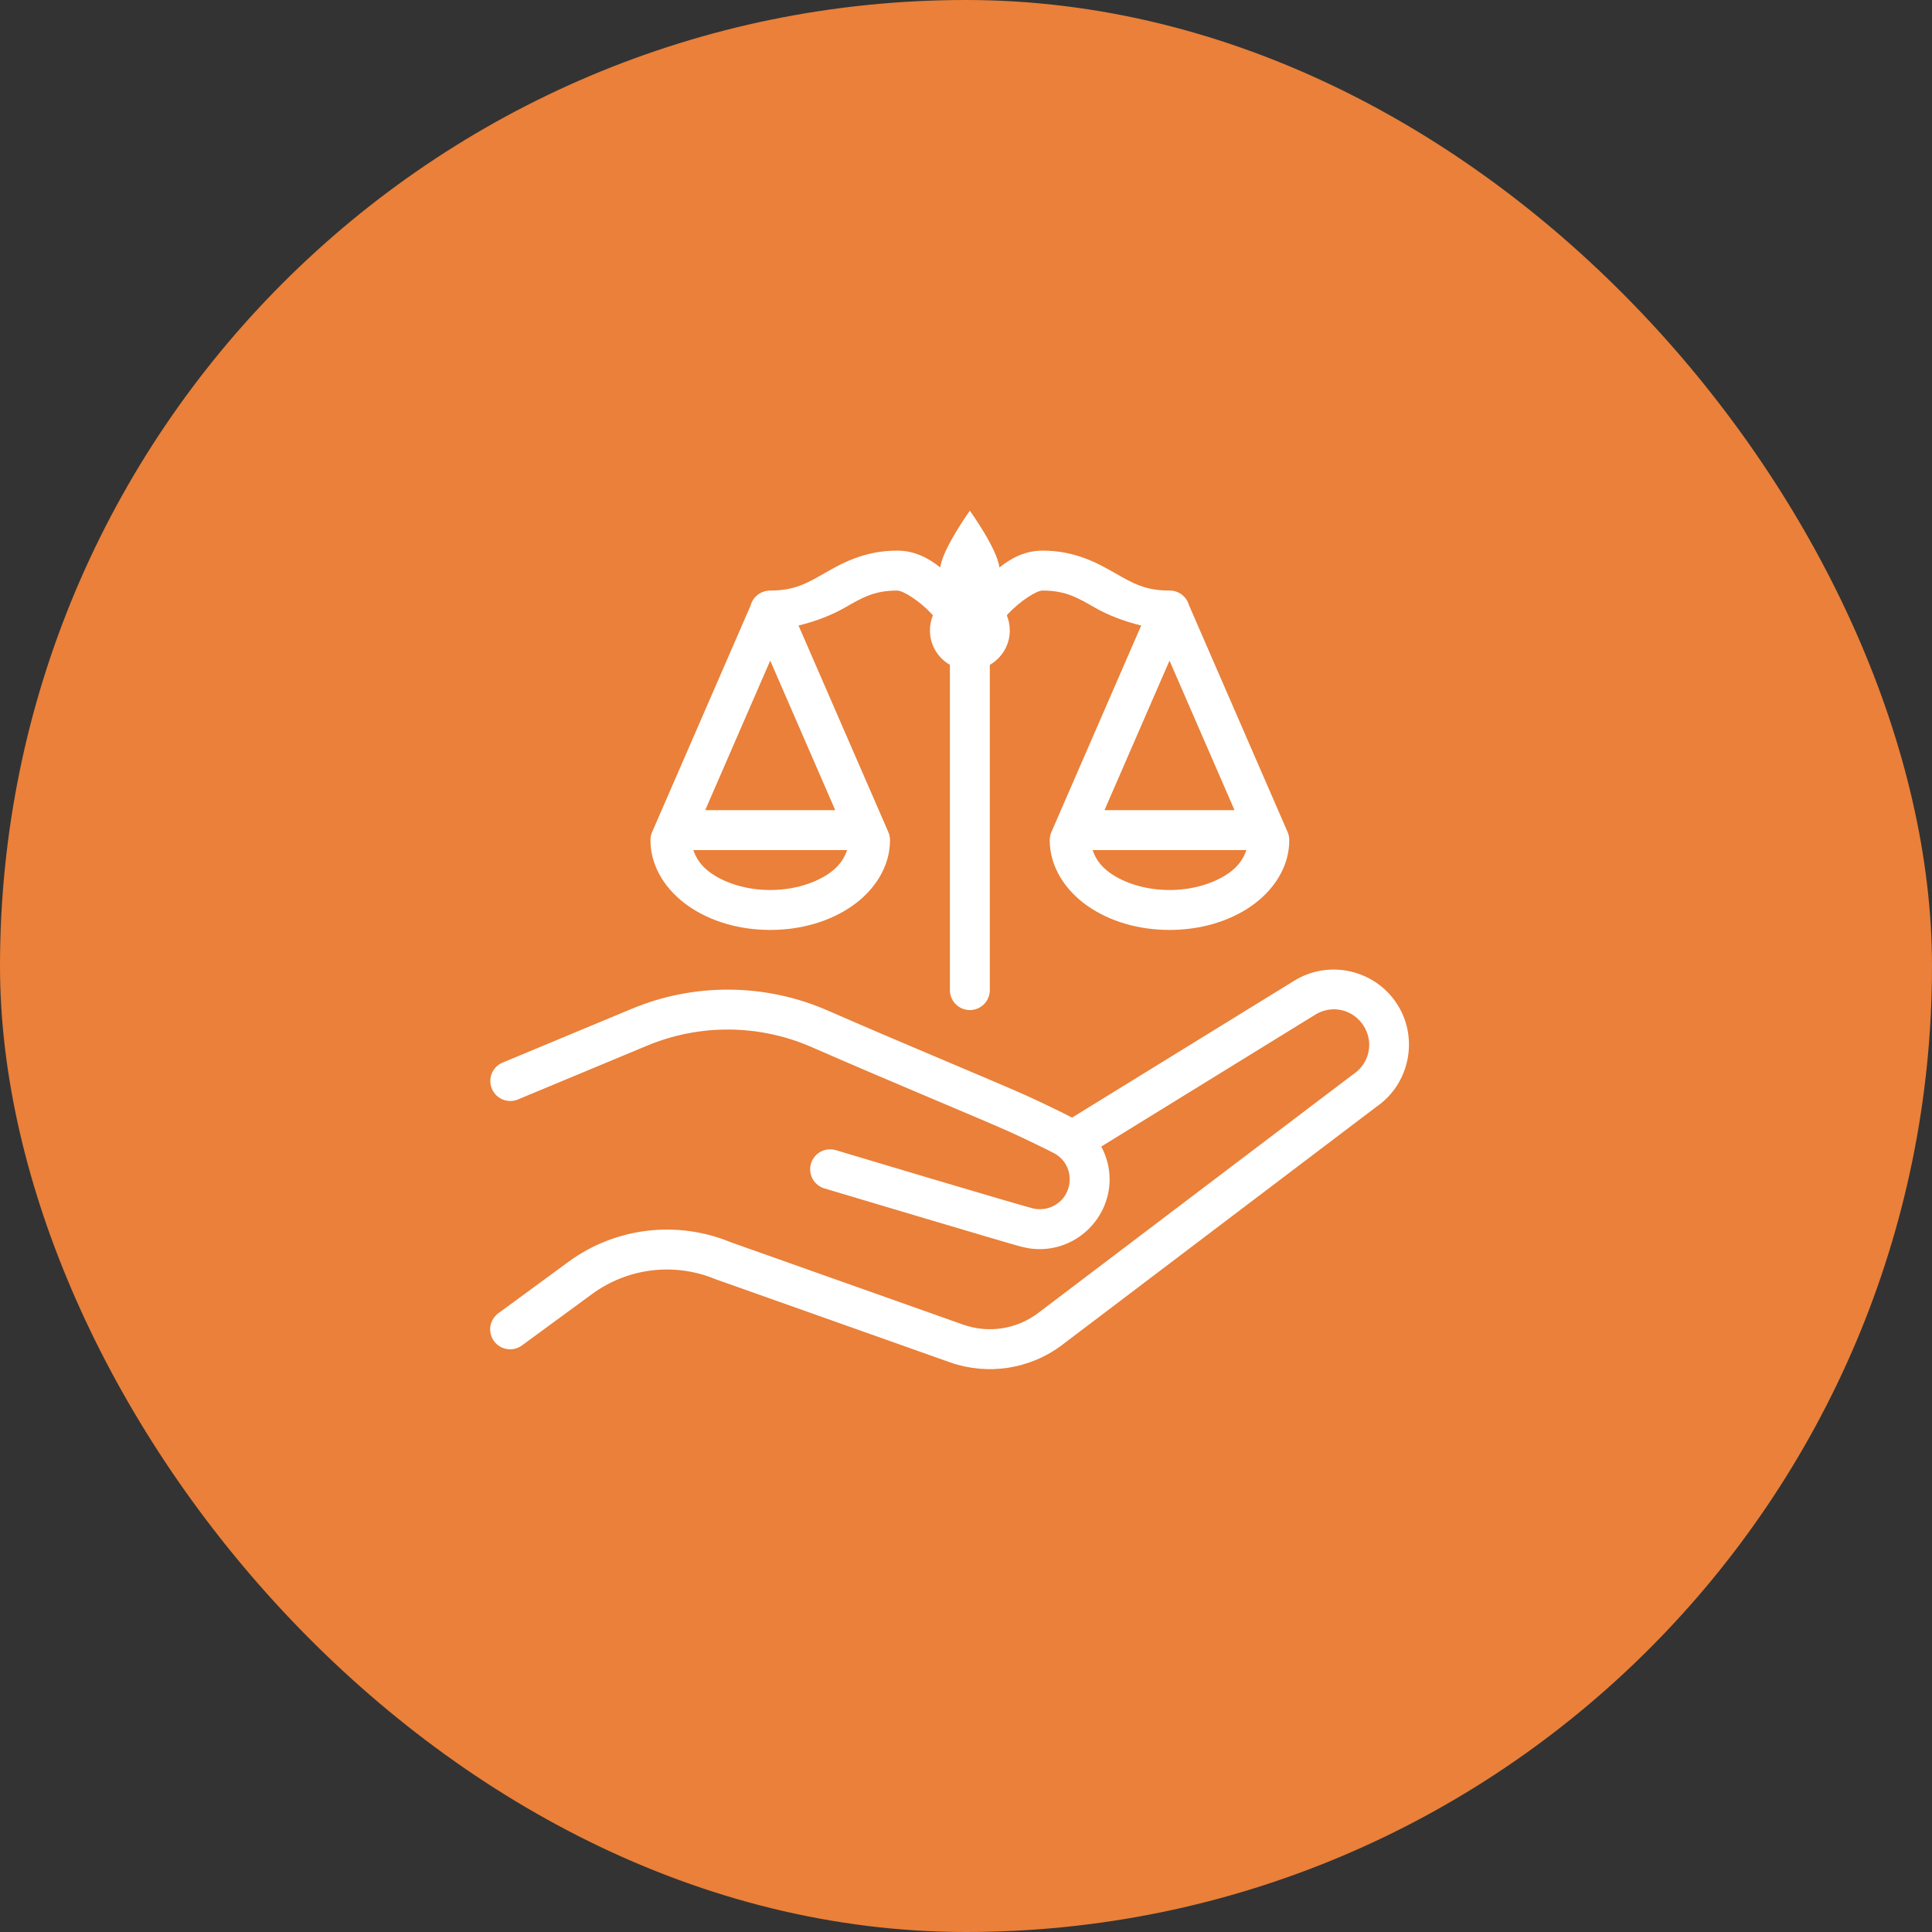
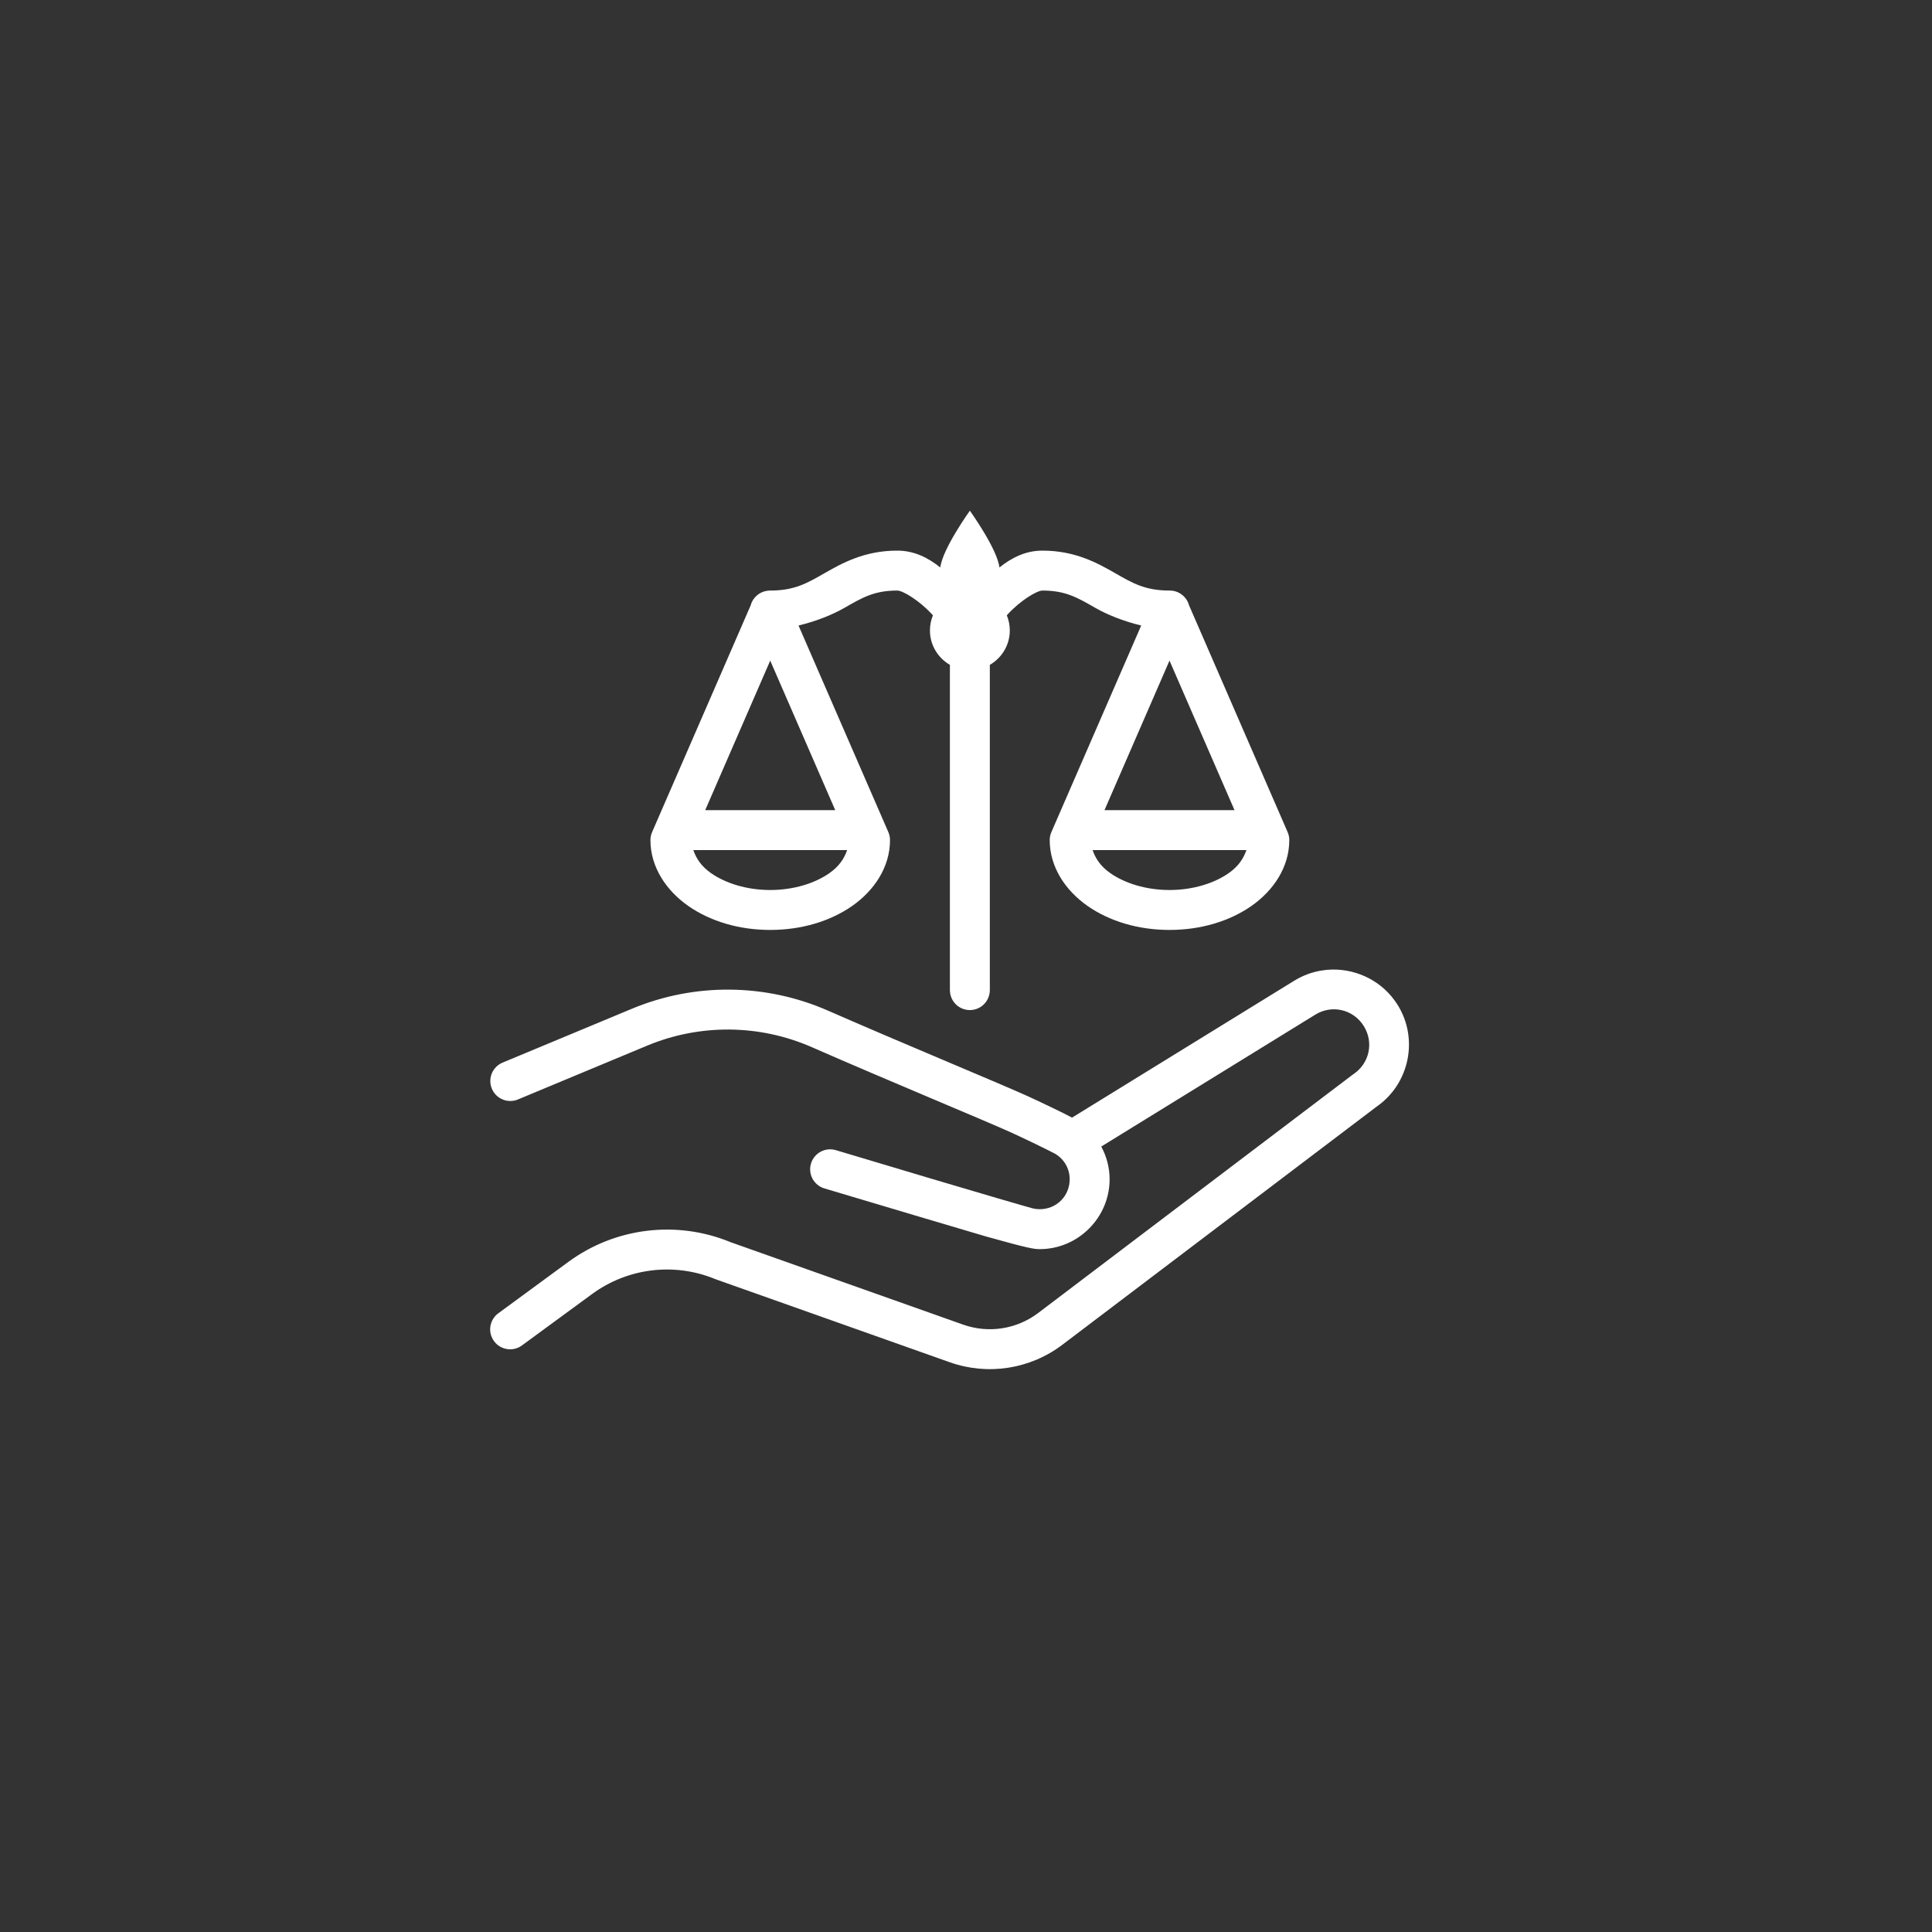
<svg xmlns="http://www.w3.org/2000/svg" width="60" height="60" viewBox="0 0 60 60" fill="none">
  <rect x="0" y="0" width="60" height="60" fill="#333333" stroke="none" />
-   <rect width="60" height="60" rx="30" fill="#EA8039" />
-   <path d="M30.12 15.86C30.12 15.86 29.267 17.049 29.202 17.623C28.835 17.332 28.405 17.1 27.865 17.1C26.845 17.1 26.147 17.492 25.607 17.801C25.066 18.11 24.68 18.34 23.92 18.34C23.917 18.34 23.914 18.34 23.912 18.34C23.901 18.34 23.89 18.34 23.88 18.341C23.865 18.342 23.849 18.344 23.834 18.346C23.711 18.361 23.596 18.413 23.502 18.495C23.409 18.576 23.342 18.684 23.311 18.804C23.272 18.894 22.48 20.718 21.688 22.538C20.953 24.23 20.251 25.843 20.251 25.843C20.217 25.921 20.2 26.005 20.2 26.09C20.2 26.929 20.69 27.655 21.372 28.133C22.055 28.61 22.947 28.88 23.92 28.88C24.893 28.88 25.785 28.61 26.468 28.133C27.15 27.655 27.64 26.929 27.64 26.09C27.64 26.005 27.623 25.921 27.589 25.843L24.799 19.426C25.366 19.288 25.856 19.088 26.222 18.879C26.767 18.568 27.138 18.34 27.865 18.34C28.042 18.34 28.553 18.654 28.939 19.071C28.953 19.086 28.959 19.097 28.972 19.111C28.913 19.256 28.88 19.414 28.88 19.58C28.88 20.038 29.131 20.433 29.5 20.648V30.74C29.499 30.822 29.514 30.904 29.545 30.98C29.575 31.056 29.621 31.126 29.678 31.184C29.736 31.243 29.805 31.289 29.881 31.321C29.956 31.352 30.038 31.369 30.12 31.369C30.202 31.369 30.284 31.352 30.359 31.321C30.435 31.289 30.504 31.243 30.561 31.184C30.619 31.126 30.665 31.056 30.695 30.98C30.726 30.904 30.741 30.822 30.74 30.74V20.648C31.109 20.433 31.36 20.038 31.36 19.58C31.36 19.414 31.327 19.256 31.268 19.111C31.281 19.097 31.287 19.086 31.301 19.071C31.687 18.654 32.198 18.34 32.375 18.34C33.102 18.34 33.473 18.568 34.018 18.879C34.384 19.088 34.874 19.288 35.441 19.426C35.208 19.963 34.748 21.021 34.088 22.538C33.353 24.23 32.651 25.843 32.651 25.843C32.617 25.921 32.6 26.005 32.6 26.09C32.6 26.929 33.09 27.655 33.772 28.133C34.455 28.61 35.347 28.88 36.32 28.88C37.293 28.88 38.185 28.61 38.868 28.133C39.55 27.655 40.04 26.929 40.04 26.09C40.04 26.005 40.023 25.921 39.989 25.843L36.927 18.798C36.892 18.671 36.819 18.559 36.716 18.477C36.614 18.395 36.489 18.347 36.358 18.341C36.345 18.34 36.333 18.34 36.32 18.34C35.56 18.34 35.174 18.11 34.633 17.801C34.093 17.492 33.395 17.1 32.375 17.1C31.835 17.1 31.405 17.332 31.038 17.623C30.973 17.049 30.12 15.86 30.12 15.86ZM23.92 20.516L25.939 25.16H21.901C22.169 24.546 22.352 24.122 22.825 23.034C23.359 21.807 23.605 21.24 23.92 20.516ZM36.32 20.516L38.339 25.16H34.301C34.569 24.546 34.752 24.122 35.225 23.034C35.759 21.807 36.005 21.24 36.32 20.516ZM21.532 26.4H26.308C26.222 26.652 26.069 26.899 25.757 27.117C25.317 27.425 24.659 27.64 23.92 27.64C23.181 27.64 22.523 27.425 22.083 27.117C21.771 26.899 21.618 26.652 21.532 26.4ZM33.932 26.4H38.708C38.622 26.652 38.469 26.899 38.157 27.117C37.717 27.425 37.059 27.64 36.32 27.64C35.581 27.64 34.923 27.425 34.483 27.117C34.171 26.899 34.018 26.652 33.932 26.4ZM41.378 30.11C41.265 30.112 41.153 30.122 41.04 30.141C40.741 30.189 40.446 30.298 40.174 30.469L33.293 34.709C33.134 34.623 32.939 34.527 32.682 34.403C32.387 34.261 32.079 34.116 31.905 34.037C30.968 33.614 27.982 32.381 25.716 31.387C24.746 30.961 23.71 30.744 22.673 30.734C21.635 30.724 20.596 30.922 19.619 31.33L15.621 32.995C15.544 33.025 15.474 33.07 15.415 33.127C15.356 33.185 15.309 33.254 15.276 33.33C15.244 33.406 15.227 33.488 15.227 33.57C15.227 33.653 15.243 33.735 15.275 33.811C15.307 33.887 15.353 33.956 15.412 34.014C15.471 34.072 15.541 34.118 15.618 34.148C15.694 34.179 15.776 34.194 15.859 34.192C15.942 34.191 16.023 34.173 16.099 34.139L20.096 32.474C21.738 31.79 23.587 31.807 25.217 32.523C27.505 33.527 30.54 34.781 31.394 35.167C31.547 35.237 31.857 35.382 32.145 35.521C32.432 35.659 32.735 35.813 32.76 35.827C33.036 35.988 33.22 36.276 33.22 36.623C33.22 37.144 32.811 37.553 32.29 37.553C32.216 37.553 32.146 37.544 32.079 37.529H32.078C32.062 37.525 31.572 37.387 30.977 37.212C30.383 37.038 29.626 36.814 28.882 36.593C27.395 36.15 25.958 35.719 25.958 35.719C25.8 35.672 25.631 35.69 25.486 35.767C25.341 35.846 25.233 35.978 25.186 36.135C25.139 36.293 25.156 36.463 25.234 36.608C25.312 36.752 25.444 36.86 25.602 36.907C25.602 36.907 27.041 37.337 28.53 37.78C29.274 38.002 30.031 38.226 30.629 38.402C31.225 38.577 31.605 38.691 31.791 38.735C31.953 38.773 32.12 38.793 32.29 38.793C33.481 38.793 34.46 37.814 34.46 36.623C34.46 36.256 34.364 35.911 34.201 35.607L40.831 31.521C40.833 31.52 40.835 31.519 40.837 31.517C41.356 31.19 42.023 31.341 42.35 31.86C42.668 32.364 42.535 33.011 42.045 33.35C42.038 33.355 42.03 33.36 42.022 33.365L32.243 40.775C31.575 41.281 30.7 41.417 29.91 41.137L22.689 38.577C21.019 37.888 19.108 38.12 17.651 39.189L15.491 40.774C15.422 40.821 15.364 40.881 15.32 40.951C15.275 41.021 15.245 41.099 15.231 41.181C15.217 41.263 15.22 41.347 15.239 41.428C15.259 41.508 15.294 41.584 15.343 41.651C15.392 41.718 15.454 41.775 15.525 41.817C15.597 41.859 15.676 41.887 15.758 41.898C15.84 41.91 15.924 41.904 16.004 41.883C16.084 41.861 16.159 41.824 16.224 41.773L18.385 40.189C19.494 39.375 20.944 39.199 22.215 39.724C22.225 39.728 22.234 39.731 22.244 39.735L29.496 42.306C30.678 42.725 31.993 42.521 32.992 41.763L42.749 34.37C43.775 33.662 44.065 32.254 43.399 31.199C42.95 30.486 42.169 30.099 41.378 30.11Z" fill="white" />
+   <path d="M30.12 15.86C30.12 15.86 29.267 17.049 29.202 17.623C28.835 17.332 28.405 17.1 27.865 17.1C26.845 17.1 26.147 17.492 25.607 17.801C25.066 18.11 24.68 18.34 23.92 18.34C23.917 18.34 23.914 18.34 23.912 18.34C23.901 18.34 23.89 18.34 23.88 18.341C23.865 18.342 23.849 18.344 23.834 18.346C23.711 18.361 23.596 18.413 23.502 18.495C23.409 18.576 23.342 18.684 23.311 18.804C23.272 18.894 22.48 20.718 21.688 22.538C20.953 24.23 20.251 25.843 20.251 25.843C20.217 25.921 20.2 26.005 20.2 26.09C20.2 26.929 20.69 27.655 21.372 28.133C22.055 28.61 22.947 28.88 23.92 28.88C24.893 28.88 25.785 28.61 26.468 28.133C27.15 27.655 27.64 26.929 27.64 26.09C27.64 26.005 27.623 25.921 27.589 25.843L24.799 19.426C25.366 19.288 25.856 19.088 26.222 18.879C26.767 18.568 27.138 18.34 27.865 18.34C28.042 18.34 28.553 18.654 28.939 19.071C28.953 19.086 28.959 19.097 28.972 19.111C28.913 19.256 28.88 19.414 28.88 19.58C28.88 20.038 29.131 20.433 29.5 20.648V30.74C29.499 30.822 29.514 30.904 29.545 30.98C29.575 31.056 29.621 31.126 29.678 31.184C29.736 31.243 29.805 31.289 29.881 31.321C29.956 31.352 30.038 31.369 30.12 31.369C30.202 31.369 30.284 31.352 30.359 31.321C30.435 31.289 30.504 31.243 30.561 31.184C30.619 31.126 30.665 31.056 30.695 30.98C30.726 30.904 30.741 30.822 30.74 30.74V20.648C31.109 20.433 31.36 20.038 31.36 19.58C31.36 19.414 31.327 19.256 31.268 19.111C31.281 19.097 31.287 19.086 31.301 19.071C31.687 18.654 32.198 18.34 32.375 18.34C33.102 18.34 33.473 18.568 34.018 18.879C34.384 19.088 34.874 19.288 35.441 19.426C35.208 19.963 34.748 21.021 34.088 22.538C33.353 24.23 32.651 25.843 32.651 25.843C32.617 25.921 32.6 26.005 32.6 26.09C32.6 26.929 33.09 27.655 33.772 28.133C34.455 28.61 35.347 28.88 36.32 28.88C37.293 28.88 38.185 28.61 38.868 28.133C39.55 27.655 40.04 26.929 40.04 26.09C40.04 26.005 40.023 25.921 39.989 25.843L36.927 18.798C36.892 18.671 36.819 18.559 36.716 18.477C36.614 18.395 36.489 18.347 36.358 18.341C36.345 18.34 36.333 18.34 36.32 18.34C35.56 18.34 35.174 18.11 34.633 17.801C34.093 17.492 33.395 17.1 32.375 17.1C31.835 17.1 31.405 17.332 31.038 17.623C30.973 17.049 30.12 15.86 30.12 15.86ZM23.92 20.516L25.939 25.16H21.901C22.169 24.546 22.352 24.122 22.825 23.034C23.359 21.807 23.605 21.24 23.92 20.516ZM36.32 20.516L38.339 25.16H34.301C34.569 24.546 34.752 24.122 35.225 23.034C35.759 21.807 36.005 21.24 36.32 20.516ZM21.532 26.4H26.308C26.222 26.652 26.069 26.899 25.757 27.117C25.317 27.425 24.659 27.64 23.92 27.64C23.181 27.64 22.523 27.425 22.083 27.117C21.771 26.899 21.618 26.652 21.532 26.4ZM33.932 26.4H38.708C38.622 26.652 38.469 26.899 38.157 27.117C37.717 27.425 37.059 27.64 36.32 27.64C35.581 27.64 34.923 27.425 34.483 27.117C34.171 26.899 34.018 26.652 33.932 26.4ZM41.378 30.11C41.265 30.112 41.153 30.122 41.04 30.141C40.741 30.189 40.446 30.298 40.174 30.469L33.293 34.709C33.134 34.623 32.939 34.527 32.682 34.403C32.387 34.261 32.079 34.116 31.905 34.037C30.968 33.614 27.982 32.381 25.716 31.387C24.746 30.961 23.71 30.744 22.673 30.734C21.635 30.724 20.596 30.922 19.619 31.33L15.621 32.995C15.544 33.025 15.474 33.07 15.415 33.127C15.356 33.185 15.309 33.254 15.276 33.33C15.244 33.406 15.227 33.488 15.227 33.57C15.227 33.653 15.243 33.735 15.275 33.811C15.307 33.887 15.353 33.956 15.412 34.014C15.471 34.072 15.541 34.118 15.618 34.148C15.694 34.179 15.776 34.194 15.859 34.192C15.942 34.191 16.023 34.173 16.099 34.139L20.096 32.474C21.738 31.79 23.587 31.807 25.217 32.523C27.505 33.527 30.54 34.781 31.394 35.167C31.547 35.237 31.857 35.382 32.145 35.521C32.432 35.659 32.735 35.813 32.76 35.827C33.036 35.988 33.22 36.276 33.22 36.623C33.22 37.144 32.811 37.553 32.29 37.553C32.216 37.553 32.146 37.544 32.079 37.529H32.078C32.062 37.525 31.572 37.387 30.977 37.212C30.383 37.038 29.626 36.814 28.882 36.593C27.395 36.15 25.958 35.719 25.958 35.719C25.8 35.672 25.631 35.69 25.486 35.767C25.341 35.846 25.233 35.978 25.186 36.135C25.139 36.293 25.156 36.463 25.234 36.608C25.312 36.752 25.444 36.86 25.602 36.907C25.602 36.907 27.041 37.337 28.53 37.78C29.274 38.002 30.031 38.226 30.629 38.402C31.953 38.773 32.12 38.793 32.29 38.793C33.481 38.793 34.46 37.814 34.46 36.623C34.46 36.256 34.364 35.911 34.201 35.607L40.831 31.521C40.833 31.52 40.835 31.519 40.837 31.517C41.356 31.19 42.023 31.341 42.35 31.86C42.668 32.364 42.535 33.011 42.045 33.35C42.038 33.355 42.03 33.36 42.022 33.365L32.243 40.775C31.575 41.281 30.7 41.417 29.91 41.137L22.689 38.577C21.019 37.888 19.108 38.12 17.651 39.189L15.491 40.774C15.422 40.821 15.364 40.881 15.32 40.951C15.275 41.021 15.245 41.099 15.231 41.181C15.217 41.263 15.22 41.347 15.239 41.428C15.259 41.508 15.294 41.584 15.343 41.651C15.392 41.718 15.454 41.775 15.525 41.817C15.597 41.859 15.676 41.887 15.758 41.898C15.84 41.91 15.924 41.904 16.004 41.883C16.084 41.861 16.159 41.824 16.224 41.773L18.385 40.189C19.494 39.375 20.944 39.199 22.215 39.724C22.225 39.728 22.234 39.731 22.244 39.735L29.496 42.306C30.678 42.725 31.993 42.521 32.992 41.763L42.749 34.37C43.775 33.662 44.065 32.254 43.399 31.199C42.95 30.486 42.169 30.099 41.378 30.11Z" fill="white" />
</svg>